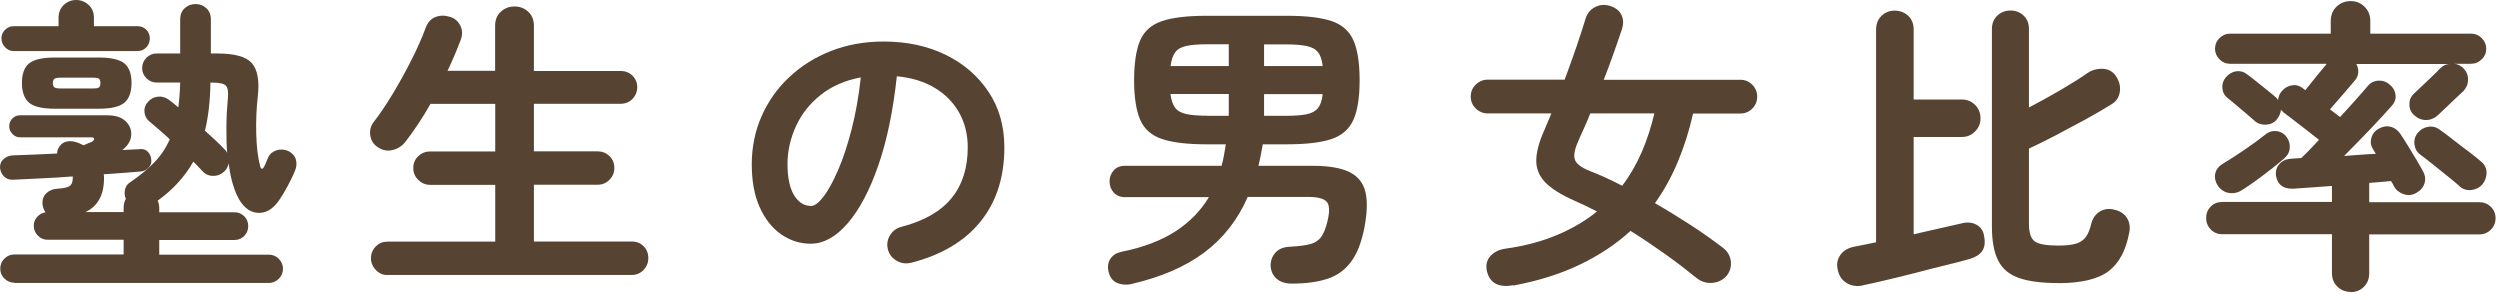
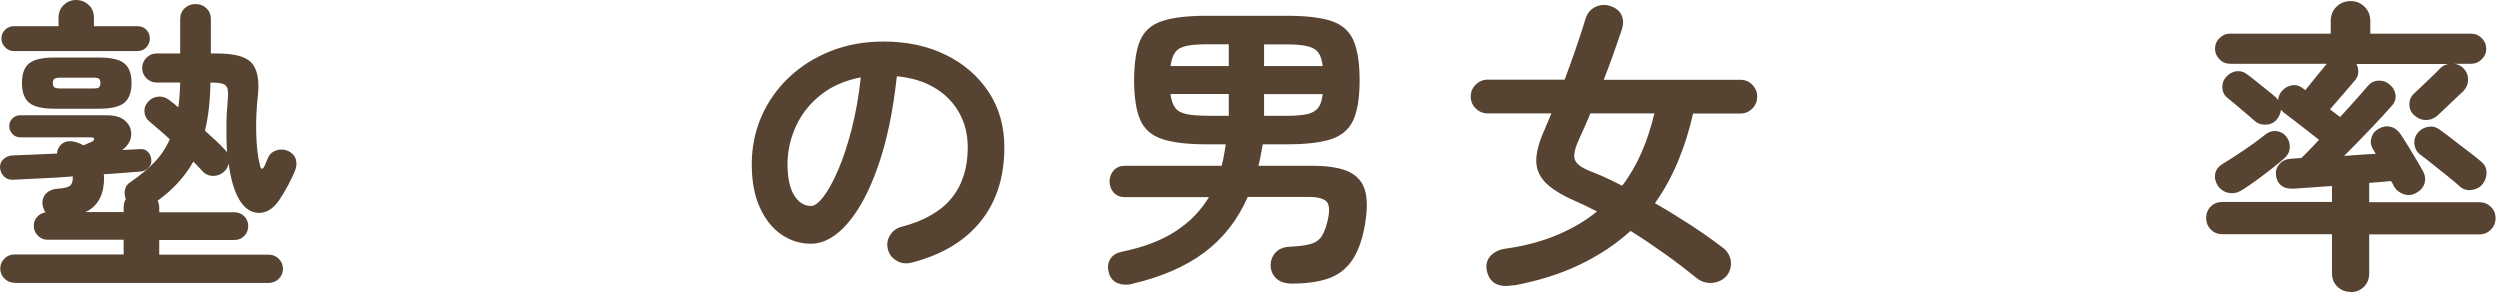
<svg xmlns="http://www.w3.org/2000/svg" width="275" height="33" viewBox="0 0 275 33" fill="none">
  <path d="M1.582 31.099C1.16 31.099 0.786 30.943 0.485 30.642C0.184 30.34 0.027 29.979 0.027 29.545C0.027 29.111 0.184 28.749 0.485 28.448C0.786 28.146 1.16 27.99 1.582 27.99H13.6V26.374H5.234C4.824 26.374 4.475 26.23 4.173 25.928C3.872 25.627 3.715 25.277 3.715 24.843C3.715 24.458 3.836 24.132 4.089 23.855C4.342 23.578 4.644 23.409 5.005 23.361C4.824 23.096 4.716 22.782 4.668 22.445C4.644 21.951 4.788 21.553 5.102 21.251C5.415 20.95 5.837 20.781 6.355 20.757C7.054 20.709 7.5 20.6 7.705 20.432C7.91 20.263 8.007 19.962 8.007 19.54V19.407C6.789 19.503 5.608 19.576 4.463 19.624C3.318 19.672 2.317 19.733 1.461 19.769C1.051 19.793 0.726 19.684 0.461 19.431C0.208 19.178 0.051 18.865 0.003 18.479C-0.021 18.069 0.111 17.744 0.389 17.503C0.666 17.249 1.003 17.117 1.389 17.093C2.04 17.069 2.787 17.044 3.631 17.008C4.475 16.972 5.355 16.936 6.283 16.888C6.283 16.683 6.331 16.49 6.416 16.321C6.596 15.96 6.85 15.731 7.187 15.61C7.525 15.502 7.886 15.502 8.272 15.61C8.453 15.658 8.609 15.707 8.766 15.779C8.911 15.851 9.055 15.911 9.188 15.984C9.393 15.899 9.574 15.815 9.742 15.743C9.911 15.67 10.02 15.634 10.068 15.61C10.273 15.502 10.369 15.381 10.357 15.273C10.357 15.164 10.213 15.104 9.972 15.104H2.221C1.883 15.104 1.594 14.983 1.365 14.73C1.124 14.477 1.015 14.2 1.015 13.886C1.015 13.549 1.136 13.259 1.365 13.03C1.606 12.789 1.883 12.681 2.221 12.681H11.768C12.696 12.681 13.371 12.898 13.829 13.344C14.275 13.778 14.48 14.296 14.431 14.899C14.383 15.502 14.058 16.032 13.455 16.502C14.215 16.454 14.853 16.43 15.348 16.406C15.733 16.357 16.035 16.454 16.264 16.695C16.493 16.936 16.613 17.213 16.637 17.551C16.686 17.888 16.589 18.178 16.348 18.431C16.107 18.684 15.83 18.828 15.492 18.865C14.974 18.913 14.371 18.961 13.672 19.009C12.973 19.07 12.226 19.118 11.406 19.166C11.43 19.25 11.442 19.335 11.442 19.407V19.612C11.442 21.432 10.767 22.674 9.417 23.325H13.6V22.855C13.6 22.493 13.672 22.168 13.841 21.878C13.708 21.565 13.672 21.227 13.744 20.878C13.817 20.528 13.998 20.251 14.323 20.046C15.384 19.323 16.264 18.599 16.975 17.864C17.686 17.129 18.253 16.285 18.675 15.321C18.265 14.935 17.879 14.585 17.493 14.26C17.108 13.934 16.758 13.633 16.445 13.368C16.107 13.103 15.926 12.753 15.89 12.319C15.854 11.885 15.986 11.524 16.276 11.21C16.565 10.873 16.939 10.68 17.373 10.632C17.807 10.584 18.204 10.704 18.566 10.969C18.723 11.078 18.892 11.21 19.072 11.355C19.253 11.5 19.434 11.656 19.615 11.813C19.723 11.005 19.796 10.089 19.82 9.077H17.216C16.794 9.077 16.421 8.92 16.107 8.607C15.794 8.293 15.637 7.92 15.637 7.498C15.637 7.052 15.794 6.666 16.107 6.353C16.421 6.039 16.794 5.882 17.216 5.882H19.82V2.134C19.82 1.615 19.988 1.205 20.314 0.904C20.639 0.603 21.037 0.446 21.507 0.446C21.977 0.446 22.375 0.603 22.701 0.904C23.026 1.205 23.195 1.615 23.195 2.134V5.882H23.87C25.811 5.882 27.076 6.232 27.703 6.943C28.318 7.654 28.547 8.848 28.366 10.535C28.209 11.885 28.149 13.259 28.185 14.67C28.221 16.08 28.354 17.262 28.607 18.238C28.655 18.467 28.728 18.575 28.824 18.563C28.921 18.551 29.017 18.431 29.113 18.214C29.186 18.081 29.246 17.936 29.294 17.792C29.355 17.647 29.427 17.478 29.511 17.298C29.692 16.912 30.005 16.659 30.439 16.526C30.873 16.394 31.307 16.43 31.741 16.623C32.163 16.852 32.44 17.165 32.549 17.551C32.657 17.948 32.621 18.358 32.452 18.78C31.982 19.901 31.404 20.974 30.729 21.987C30.029 23.023 29.222 23.493 28.294 23.409C27.366 23.325 26.63 22.674 26.064 21.48C25.642 20.552 25.328 19.383 25.148 17.973C25.075 18.358 24.907 18.66 24.641 18.889C24.304 19.202 23.894 19.359 23.424 19.347C22.954 19.347 22.556 19.154 22.243 18.792C22.086 18.636 21.929 18.467 21.773 18.298C21.616 18.129 21.447 17.948 21.266 17.78C20.338 19.419 19.036 20.854 17.349 22.071C17.457 22.336 17.517 22.613 17.517 22.879V23.349H25.787C26.208 23.349 26.57 23.493 26.871 23.795C27.161 24.084 27.305 24.446 27.305 24.868C27.305 25.29 27.161 25.651 26.871 25.952C26.582 26.242 26.233 26.398 25.823 26.398H17.517V28.014H29.572C29.993 28.014 30.367 28.158 30.668 28.472C30.97 28.785 31.126 29.135 31.126 29.569C31.126 30.003 30.97 30.364 30.668 30.666C30.367 30.967 29.993 31.124 29.572 31.124H1.582V31.099ZM1.51 5.617C1.148 5.617 0.835 5.485 0.569 5.207C0.304 4.93 0.159 4.617 0.159 4.231C0.159 3.845 0.292 3.532 0.569 3.267C0.847 3.001 1.16 2.881 1.51 2.881H6.44V1.965C6.44 1.374 6.633 0.904 7.018 0.542C7.404 0.181 7.85 0 8.368 0C8.887 0 9.369 0.181 9.755 0.542C10.14 0.904 10.333 1.374 10.333 1.965V2.881H15.131C15.516 2.881 15.83 3.014 16.095 3.267C16.348 3.52 16.481 3.845 16.481 4.231C16.481 4.617 16.348 4.942 16.095 5.207C15.842 5.473 15.516 5.617 15.131 5.617H1.51ZM5.994 11.958C4.668 11.958 3.74 11.741 3.209 11.307C2.679 10.861 2.414 10.137 2.414 9.125C2.414 8.112 2.679 7.389 3.209 6.967C3.74 6.545 4.668 6.328 5.994 6.328H10.888C12.214 6.328 13.142 6.545 13.672 6.967C14.203 7.401 14.468 8.112 14.468 9.125C14.468 10.137 14.203 10.861 13.672 11.307C13.142 11.741 12.214 11.958 10.888 11.958H5.994ZM6.596 9.728H10.309C10.622 9.728 10.827 9.679 10.912 9.595C10.996 9.499 11.044 9.342 11.044 9.125C11.044 8.92 10.996 8.775 10.912 8.679C10.815 8.595 10.622 8.546 10.309 8.546H6.596C6.283 8.546 6.078 8.595 5.97 8.679C5.873 8.775 5.813 8.92 5.813 9.125C5.813 9.354 5.861 9.511 5.97 9.595C6.066 9.679 6.283 9.728 6.596 9.728ZM24.991 16.888C24.919 15.948 24.895 14.959 24.907 13.934C24.907 12.91 24.967 11.885 25.063 10.849C25.136 10.125 25.063 9.655 24.846 9.426C24.629 9.197 24.159 9.089 23.412 9.089H23.147C23.122 11.09 22.918 12.85 22.544 14.38C22.954 14.742 23.34 15.092 23.713 15.441C24.087 15.791 24.4 16.104 24.677 16.406C24.81 16.514 24.931 16.671 25.015 16.876L24.991 16.888Z" fill="#574331" />
-   <path d="M42.626 30.256C42.132 30.256 41.698 30.075 41.348 29.701C40.987 29.328 40.806 28.894 40.806 28.4C40.806 27.905 40.987 27.447 41.348 27.098C41.71 26.748 42.132 26.579 42.626 26.579H54.475V20.335H47.315C46.821 20.335 46.387 20.155 46.013 19.793C45.64 19.431 45.459 18.997 45.459 18.479C45.459 17.961 45.64 17.527 46.013 17.177C46.387 16.828 46.821 16.659 47.315 16.659H54.475V11.428H47.351C46.929 12.187 46.471 12.934 46.001 13.633C45.531 14.332 45.073 14.983 44.615 15.574C44.253 16.044 43.783 16.358 43.193 16.502C42.602 16.647 42.059 16.538 41.541 16.177C41.095 15.887 40.818 15.466 40.734 14.923C40.649 14.381 40.758 13.899 41.071 13.465C41.746 12.609 42.445 11.572 43.181 10.355C43.916 9.137 44.603 7.896 45.254 6.606C45.905 5.328 46.423 4.147 46.809 3.098C47.038 2.471 47.4 2.061 47.906 1.869C48.412 1.676 48.942 1.676 49.509 1.857C50.027 2.013 50.401 2.339 50.642 2.833C50.883 3.327 50.883 3.87 50.654 4.448C50.244 5.533 49.774 6.642 49.232 7.787H54.463V2.845C54.463 2.194 54.668 1.676 55.09 1.29C55.512 0.904 56.006 0.711 56.597 0.711C57.187 0.711 57.682 0.904 58.103 1.29C58.525 1.676 58.73 2.194 58.73 2.845V7.811H68.277C68.796 7.811 69.229 7.98 69.579 8.33C69.929 8.679 70.097 9.101 70.097 9.595C70.097 10.089 69.916 10.524 69.579 10.873C69.229 11.235 68.796 11.415 68.277 11.415H58.73V16.647H65.722C66.24 16.647 66.674 16.816 67.036 17.165C67.397 17.515 67.578 17.949 67.578 18.467C67.578 18.985 67.397 19.419 67.036 19.781C66.674 20.143 66.24 20.323 65.722 20.323H58.73V26.567H69.495C70.013 26.567 70.447 26.736 70.796 27.086C71.146 27.435 71.315 27.869 71.315 28.388C71.315 28.906 71.146 29.316 70.796 29.689C70.447 30.063 70.013 30.244 69.495 30.244H42.626V30.256Z" fill="#574331" />
  <path d="M100.196 28.906C99.63 29.038 99.1 28.966 98.605 28.665C98.111 28.375 97.798 27.953 97.665 27.411C97.532 26.869 97.605 26.362 97.906 25.88C98.195 25.398 98.617 25.085 99.16 24.952C101.655 24.301 103.499 23.24 104.681 21.782C105.862 20.323 106.452 18.467 106.452 16.213C106.452 14.79 106.139 13.525 105.512 12.404C104.885 11.283 103.993 10.367 102.824 9.667C101.667 8.968 100.281 8.546 98.653 8.39C98.244 12.175 97.569 15.441 96.616 18.19C95.664 20.95 94.531 23.072 93.241 24.566C91.951 26.061 90.589 26.808 89.179 26.808C87.986 26.808 86.901 26.459 85.9 25.76C84.912 25.061 84.128 24.06 83.55 22.758C82.971 21.456 82.694 19.889 82.694 18.069C82.694 16.249 83.043 14.453 83.755 12.826C84.466 11.198 85.466 9.764 86.78 8.522C88.082 7.281 89.625 6.316 91.385 5.617C93.145 4.918 95.097 4.569 97.207 4.569C99.775 4.569 102.053 5.063 104.042 6.039C106.031 7.016 107.598 8.378 108.755 10.126C109.912 11.873 110.479 13.899 110.479 16.213C110.479 19.48 109.611 22.192 107.863 24.361C106.115 26.531 103.572 28.05 100.22 28.906H100.196ZM89.191 22.662C89.601 22.662 90.059 22.312 90.589 21.625C91.12 20.938 91.65 19.962 92.192 18.708C92.735 17.454 93.229 15.96 93.675 14.236C94.121 12.512 94.459 10.608 94.688 8.51C92.928 8.848 91.457 9.499 90.264 10.451C89.07 11.403 88.166 12.548 87.564 13.862C86.961 15.176 86.635 16.562 86.624 17.997C86.624 19.528 86.865 20.685 87.347 21.468C87.829 22.252 88.444 22.65 89.191 22.65V22.662Z" fill="#574331" />
  <path d="M124.534 31.232C123.967 31.364 123.437 31.34 122.942 31.148C122.448 30.955 122.123 30.569 121.966 29.978C121.809 29.4 121.87 28.893 122.135 28.484C122.4 28.062 122.822 27.809 123.388 27.688C125.751 27.218 127.716 26.471 129.283 25.458C130.85 24.445 132.079 23.192 132.983 21.685H123.738C123.22 21.685 122.81 21.516 122.508 21.179C122.207 20.841 122.05 20.431 122.05 19.961C122.05 19.491 122.207 19.081 122.508 18.744C122.81 18.406 123.22 18.238 123.738 18.238H134.37C134.478 17.852 134.575 17.478 134.635 17.093C134.707 16.707 134.767 16.309 134.84 15.875H132.718C130.621 15.875 129.006 15.682 127.836 15.296C126.679 14.911 125.872 14.212 125.426 13.187C124.98 12.162 124.751 10.704 124.751 8.823C124.751 6.943 124.98 5.448 125.426 4.424C125.872 3.399 126.679 2.7 127.836 2.314C128.994 1.928 130.621 1.736 132.718 1.736H141.566C143.675 1.736 145.315 1.928 146.46 2.314C147.605 2.7 148.413 3.399 148.871 4.424C149.329 5.448 149.558 6.919 149.558 8.823C149.558 10.728 149.329 12.174 148.871 13.187C148.413 14.212 147.605 14.911 146.46 15.296C145.315 15.682 143.675 15.875 141.566 15.875H138.902C138.83 16.285 138.757 16.683 138.685 17.068C138.613 17.454 138.516 17.852 138.432 18.238H144.375C146.147 18.238 147.509 18.467 148.437 18.925C149.365 19.383 149.956 20.118 150.197 21.119C150.438 22.119 150.39 23.445 150.076 25.084C149.763 26.675 149.269 27.929 148.606 28.809C147.943 29.701 147.087 30.316 146.026 30.665C144.965 31.015 143.663 31.196 142.108 31.196C141.385 31.196 140.831 31.015 140.433 30.665C140.035 30.316 139.818 29.858 139.77 29.303C139.746 28.713 139.927 28.218 140.288 27.797C140.662 27.375 141.216 27.158 141.964 27.134C142.904 27.085 143.639 26.989 144.158 26.844C144.676 26.7 145.074 26.434 145.351 26.037C145.628 25.639 145.857 25.048 146.038 24.265C146.291 23.204 146.243 22.505 145.917 22.167C145.592 21.83 144.917 21.661 143.904 21.661H137.251C136.154 24.18 134.55 26.217 132.477 27.772C130.392 29.327 127.752 30.473 124.534 31.22V31.232ZM128.752 7.268H135.165V4.87H132.803C131.838 4.87 131.067 4.93 130.512 5.05C129.946 5.171 129.536 5.4 129.283 5.738C129.03 6.075 128.849 6.581 128.765 7.256L128.752 7.268ZM132.803 12.741H135.165V10.342H128.752C128.837 11.017 129.018 11.524 129.271 11.861C129.524 12.198 129.946 12.428 130.5 12.548C131.067 12.669 131.826 12.729 132.791 12.729L132.803 12.741ZM139.047 7.268H145.496C145.423 6.593 145.255 6.087 144.989 5.75C144.724 5.412 144.302 5.183 143.736 5.063C143.169 4.942 142.41 4.882 141.445 4.882H139.047V7.28V7.268ZM139.047 12.741H141.445C142.434 12.741 143.205 12.681 143.76 12.56C144.314 12.44 144.724 12.211 144.989 11.873C145.255 11.536 145.423 11.029 145.496 10.354H139.047V12.753V12.741Z" fill="#574331" />
  <path d="M166.458 31.365C165.698 31.521 165.059 31.473 164.553 31.22C164.047 30.967 163.709 30.485 163.553 29.786C163.42 29.135 163.553 28.592 163.962 28.146C164.372 27.712 164.915 27.447 165.614 27.351C167.687 27.061 169.556 26.567 171.231 25.868C172.907 25.169 174.389 24.301 175.667 23.264C174.811 22.818 173.991 22.421 173.208 22.083C171.725 21.432 170.64 20.745 169.965 20.046C169.29 19.335 168.965 18.515 168.989 17.587C169.013 16.659 169.315 15.55 169.905 14.26C170.014 13.971 170.146 13.669 170.279 13.368C170.411 13.067 170.532 12.765 170.653 12.476H163.637C163.143 12.476 162.709 12.295 162.335 11.934C161.962 11.572 161.781 11.138 161.781 10.62C161.781 10.101 161.962 9.667 162.335 9.306C162.709 8.944 163.143 8.763 163.637 8.763H172.111C172.581 7.51 173.015 6.292 173.413 5.135C173.811 3.978 174.136 2.953 174.413 2.049C174.594 1.471 174.944 1.037 175.474 0.771C176.005 0.506 176.571 0.47 177.174 0.675C177.764 0.88 178.162 1.205 178.367 1.663C178.584 2.122 178.596 2.64 178.415 3.206C178.15 4.014 177.837 4.894 177.499 5.858C177.162 6.823 176.8 7.787 176.414 8.775H191.434C191.952 8.775 192.386 8.956 192.748 9.318C193.109 9.679 193.29 10.113 193.29 10.632C193.29 11.15 193.109 11.584 192.748 11.946C192.386 12.307 191.952 12.488 191.434 12.488H186.238C185.817 14.38 185.25 16.14 184.563 17.792C183.876 19.431 183.044 20.95 182.044 22.348C183.37 23.108 184.671 23.915 185.961 24.747C187.239 25.579 188.42 26.41 189.505 27.242C189.999 27.604 190.289 28.086 190.385 28.677C190.469 29.267 190.325 29.822 189.951 30.316C189.541 30.786 189.023 31.051 188.384 31.112C187.745 31.172 187.179 31.003 186.684 30.629C185.6 29.75 184.442 28.858 183.189 27.965C181.935 27.073 180.657 26.206 179.356 25.398C177.776 26.845 175.932 28.074 173.799 29.099C171.677 30.123 169.23 30.895 166.458 31.413V31.365ZM178.439 20.432C179.295 19.311 180.006 18.069 180.585 16.743C181.164 15.405 181.622 13.983 181.983 12.476H174.932C174.727 12.994 174.522 13.489 174.305 13.959C174.088 14.429 173.895 14.875 173.714 15.273C173.244 16.285 173.075 17.032 173.22 17.515C173.365 17.997 173.919 18.431 174.896 18.816C176.017 19.25 177.198 19.781 178.439 20.432Z" fill="#574331" />
-   <path d="M204.898 31.401C204.247 31.534 203.657 31.449 203.138 31.136C202.62 30.822 202.295 30.352 202.162 29.713C202.005 29.111 202.09 28.556 202.427 28.062C202.765 27.568 203.307 27.254 204.042 27.122C204.38 27.049 204.741 26.977 205.139 26.905C205.537 26.82 205.947 26.748 206.369 26.652V3.255C206.369 2.628 206.574 2.122 206.972 1.736C207.381 1.35 207.864 1.169 208.418 1.169C208.972 1.169 209.503 1.362 209.901 1.736C210.31 2.122 210.503 2.628 210.503 3.255V10.945H215.807C216.374 10.945 216.856 11.138 217.254 11.536C217.651 11.934 217.856 12.416 217.856 13.006C217.856 13.597 217.651 14.055 217.254 14.465C216.856 14.875 216.362 15.068 215.807 15.068H210.503V25.772C211.468 25.543 212.408 25.338 213.3 25.133C214.204 24.928 215 24.747 215.699 24.59C216.35 24.41 216.916 24.446 217.398 24.711C217.88 24.976 218.17 25.386 218.254 25.977C218.387 26.676 218.314 27.218 218.037 27.616C217.76 28.014 217.314 28.291 216.699 28.472C216 28.677 215.132 28.906 214.083 29.159C213.035 29.412 211.95 29.689 210.805 29.991C209.672 30.28 208.575 30.557 207.526 30.798C206.477 31.051 205.585 31.244 204.838 31.401H204.898ZM226.367 31.136C224.607 31.136 223.196 30.955 222.136 30.593C221.063 30.232 220.291 29.605 219.821 28.701C219.351 27.797 219.11 26.543 219.11 24.916V3.182C219.11 2.58 219.315 2.085 219.713 1.712C220.11 1.338 220.605 1.157 221.159 1.157C221.714 1.157 222.196 1.338 222.594 1.712C222.991 2.085 223.184 2.568 223.184 3.182V11.825C224.305 11.234 225.45 10.608 226.608 9.933C227.765 9.258 228.753 8.643 229.561 8.076C230.079 7.715 230.658 7.546 231.285 7.57C231.911 7.594 232.394 7.847 232.731 8.341C233.117 8.884 233.261 9.45 233.189 10.065C233.105 10.668 232.815 11.138 232.297 11.451C231.465 11.97 230.513 12.524 229.428 13.127C228.343 13.718 227.259 14.296 226.174 14.863C225.089 15.429 224.088 15.924 223.184 16.345V24.614C223.184 25.603 223.401 26.254 223.823 26.555C224.245 26.857 225.101 27.013 226.391 27.013C227.246 27.013 227.909 26.941 228.38 26.796C228.85 26.652 229.211 26.398 229.464 26.037C229.718 25.675 229.898 25.193 230.043 24.59C230.2 23.988 230.525 23.542 231.007 23.252C231.49 22.975 232.02 22.915 232.611 23.072C233.237 23.228 233.695 23.53 233.973 23.988C234.25 24.446 234.334 24.952 234.226 25.543C233.864 27.52 233.105 28.954 231.936 29.834C230.766 30.714 228.91 31.148 226.367 31.148V31.136Z" fill="#574331" />
  <path d="M258.599 32.112C258.008 32.112 257.514 31.919 257.116 31.534C256.707 31.148 256.514 30.642 256.514 30.015V25.76H244.436C243.941 25.76 243.519 25.591 243.182 25.241C242.844 24.892 242.676 24.47 242.676 23.976C242.676 23.481 242.844 23.059 243.182 22.722C243.519 22.384 243.929 22.216 244.436 22.216H256.514V20.456C255.682 20.516 254.899 20.576 254.151 20.625C253.404 20.673 252.777 20.721 252.259 20.757C251.668 20.781 251.222 20.649 250.897 20.372C250.571 20.094 250.39 19.696 250.342 19.178C250.318 18.732 250.463 18.334 250.776 17.997C251.089 17.659 251.523 17.479 252.09 17.454L253.139 17.382C253.428 17.117 253.741 16.803 254.067 16.466C254.392 16.128 254.73 15.767 255.091 15.381C254.706 15.068 254.26 14.718 253.741 14.32C253.223 13.922 252.741 13.549 252.271 13.187C251.813 12.826 251.451 12.56 251.21 12.38L250.909 12.078C250.86 12.488 250.692 12.85 250.402 13.199C250.089 13.537 249.679 13.706 249.185 13.718C248.691 13.718 248.269 13.561 247.931 13.223C247.702 13.018 247.413 12.765 247.051 12.464C246.69 12.163 246.328 11.861 245.966 11.548C245.605 11.246 245.303 10.993 245.05 10.789C244.689 10.523 244.496 10.15 244.46 9.692C244.423 9.233 244.556 8.836 244.845 8.498C245.183 8.112 245.569 7.895 246.015 7.835C246.449 7.787 246.858 7.908 247.244 8.221C247.473 8.378 247.787 8.631 248.208 8.968C248.63 9.306 249.04 9.631 249.438 9.957C249.848 10.282 250.149 10.535 250.354 10.716C250.402 10.764 250.438 10.813 250.487 10.861C250.535 10.921 250.559 10.969 250.583 11.018C250.607 10.837 250.643 10.668 250.704 10.511C250.764 10.354 250.848 10.21 250.957 10.077C251.27 9.692 251.644 9.463 252.09 9.39C252.524 9.306 252.934 9.414 253.319 9.716L253.585 9.921C253.97 9.45 254.392 8.92 254.862 8.329C255.332 7.751 255.694 7.305 255.947 7.016H245.316C244.87 7.016 244.472 6.859 244.146 6.521C243.821 6.196 243.652 5.81 243.652 5.364C243.652 4.918 243.809 4.52 244.146 4.195C244.472 3.869 244.857 3.701 245.316 3.701H256.381V2.314C256.381 1.664 256.598 1.133 257.02 0.735C257.442 0.326 257.96 0.121 258.575 0.121C259.19 0.121 259.672 0.326 260.094 0.735C260.516 1.145 260.733 1.664 260.733 2.314V3.701H271.798C272.268 3.701 272.666 3.869 272.992 4.195C273.317 4.52 273.486 4.906 273.486 5.364C273.486 5.822 273.317 6.208 272.992 6.521C272.666 6.847 272.268 7.016 271.798 7.016H269.942C270.328 7.04 270.677 7.208 270.991 7.522C271.328 7.883 271.497 8.293 271.485 8.775C271.485 9.246 271.304 9.667 270.967 10.029C270.762 10.21 270.472 10.475 270.111 10.825C269.737 11.174 269.375 11.524 269.014 11.873C268.652 12.223 268.363 12.5 268.134 12.705C267.748 13.043 267.314 13.211 266.832 13.199C266.35 13.199 265.916 13.006 265.53 12.645C265.193 12.331 265.024 11.934 265.036 11.451C265.036 10.969 265.217 10.584 265.554 10.282C265.783 10.077 266.073 9.8 266.434 9.45C266.796 9.101 267.158 8.751 267.531 8.402C267.905 8.052 268.194 7.763 268.387 7.546C268.7 7.233 269.038 7.064 269.4 7.04H259.202C259.359 7.329 259.431 7.642 259.407 7.98C259.383 8.317 259.25 8.619 258.997 8.896C258.744 9.185 258.346 9.655 257.804 10.294C257.249 10.933 256.755 11.512 256.297 12.03L257.406 12.874C258.008 12.223 258.587 11.596 259.105 11.005C259.636 10.415 260.082 9.896 260.443 9.475C260.757 9.089 261.155 8.896 261.625 8.872C262.095 8.848 262.517 8.992 262.878 9.318C263.24 9.607 263.445 9.969 263.505 10.415C263.565 10.861 263.433 11.259 263.119 11.608C262.529 12.283 261.757 13.139 260.769 14.164C259.792 15.188 258.816 16.189 257.852 17.153C258.454 17.105 259.057 17.069 259.66 17.02C260.251 16.972 260.817 16.948 261.335 16.924L260.998 16.345C260.769 15.96 260.733 15.55 260.865 15.116C260.998 14.682 261.275 14.357 261.673 14.152C262.119 13.898 262.565 13.838 262.987 13.947C263.409 14.055 263.758 14.32 264.036 14.718C264.265 15.056 264.542 15.49 264.867 16.02C265.193 16.55 265.506 17.069 265.807 17.575C266.109 18.081 266.35 18.503 266.531 18.841C266.784 19.299 266.832 19.745 266.687 20.191C266.543 20.637 266.229 20.986 265.759 21.239C265.289 21.492 264.819 21.517 264.337 21.336C263.867 21.155 263.517 20.854 263.288 20.42C263.264 20.335 263.228 20.251 263.168 20.166C263.107 20.082 263.059 19.998 263.011 19.913C262.36 19.986 261.564 20.046 260.612 20.118V22.24H272.726C273.221 22.24 273.643 22.409 273.992 22.746C274.342 23.084 274.511 23.506 274.511 24C274.511 24.494 274.342 24.916 273.992 25.265C273.643 25.615 273.221 25.784 272.726 25.784H260.612V30.039C260.612 30.666 260.419 31.172 260.021 31.558C259.624 31.943 259.142 32.136 258.551 32.136L258.599 32.112ZM246.617 20.902C246.195 21.191 245.725 21.3 245.219 21.227C244.713 21.155 244.303 20.89 243.99 20.468C243.7 20.034 243.592 19.6 243.664 19.154C243.736 18.708 244.002 18.334 244.46 18.045C245.183 17.611 245.978 17.105 246.858 16.502C247.738 15.912 248.51 15.345 249.185 14.803C249.571 14.489 249.992 14.368 250.451 14.429C250.909 14.489 251.282 14.718 251.547 15.104C251.801 15.441 251.897 15.827 251.873 16.273C251.849 16.719 251.632 17.105 251.246 17.442C250.884 17.756 250.438 18.129 249.896 18.551C249.354 18.973 248.799 19.395 248.221 19.817C247.642 20.239 247.112 20.601 246.617 20.914V20.902ZM270.545 20.468C270.183 20.154 269.737 19.781 269.207 19.359C268.676 18.925 268.146 18.503 267.616 18.081C267.085 17.647 266.615 17.298 266.217 16.996C265.856 16.731 265.651 16.358 265.59 15.887C265.53 15.417 265.651 14.995 265.94 14.634C266.253 14.248 266.639 14.019 267.109 13.947C267.567 13.862 268.001 13.983 268.411 14.296C268.797 14.561 269.279 14.923 269.858 15.381C270.436 15.839 271.015 16.273 271.581 16.695C272.148 17.129 272.594 17.479 272.931 17.78C273.317 18.093 273.51 18.491 273.522 18.973C273.522 19.455 273.377 19.889 273.064 20.275C272.751 20.637 272.341 20.842 271.847 20.902C271.352 20.962 270.918 20.817 270.533 20.48L270.545 20.468Z" fill="#574331" />
</svg>